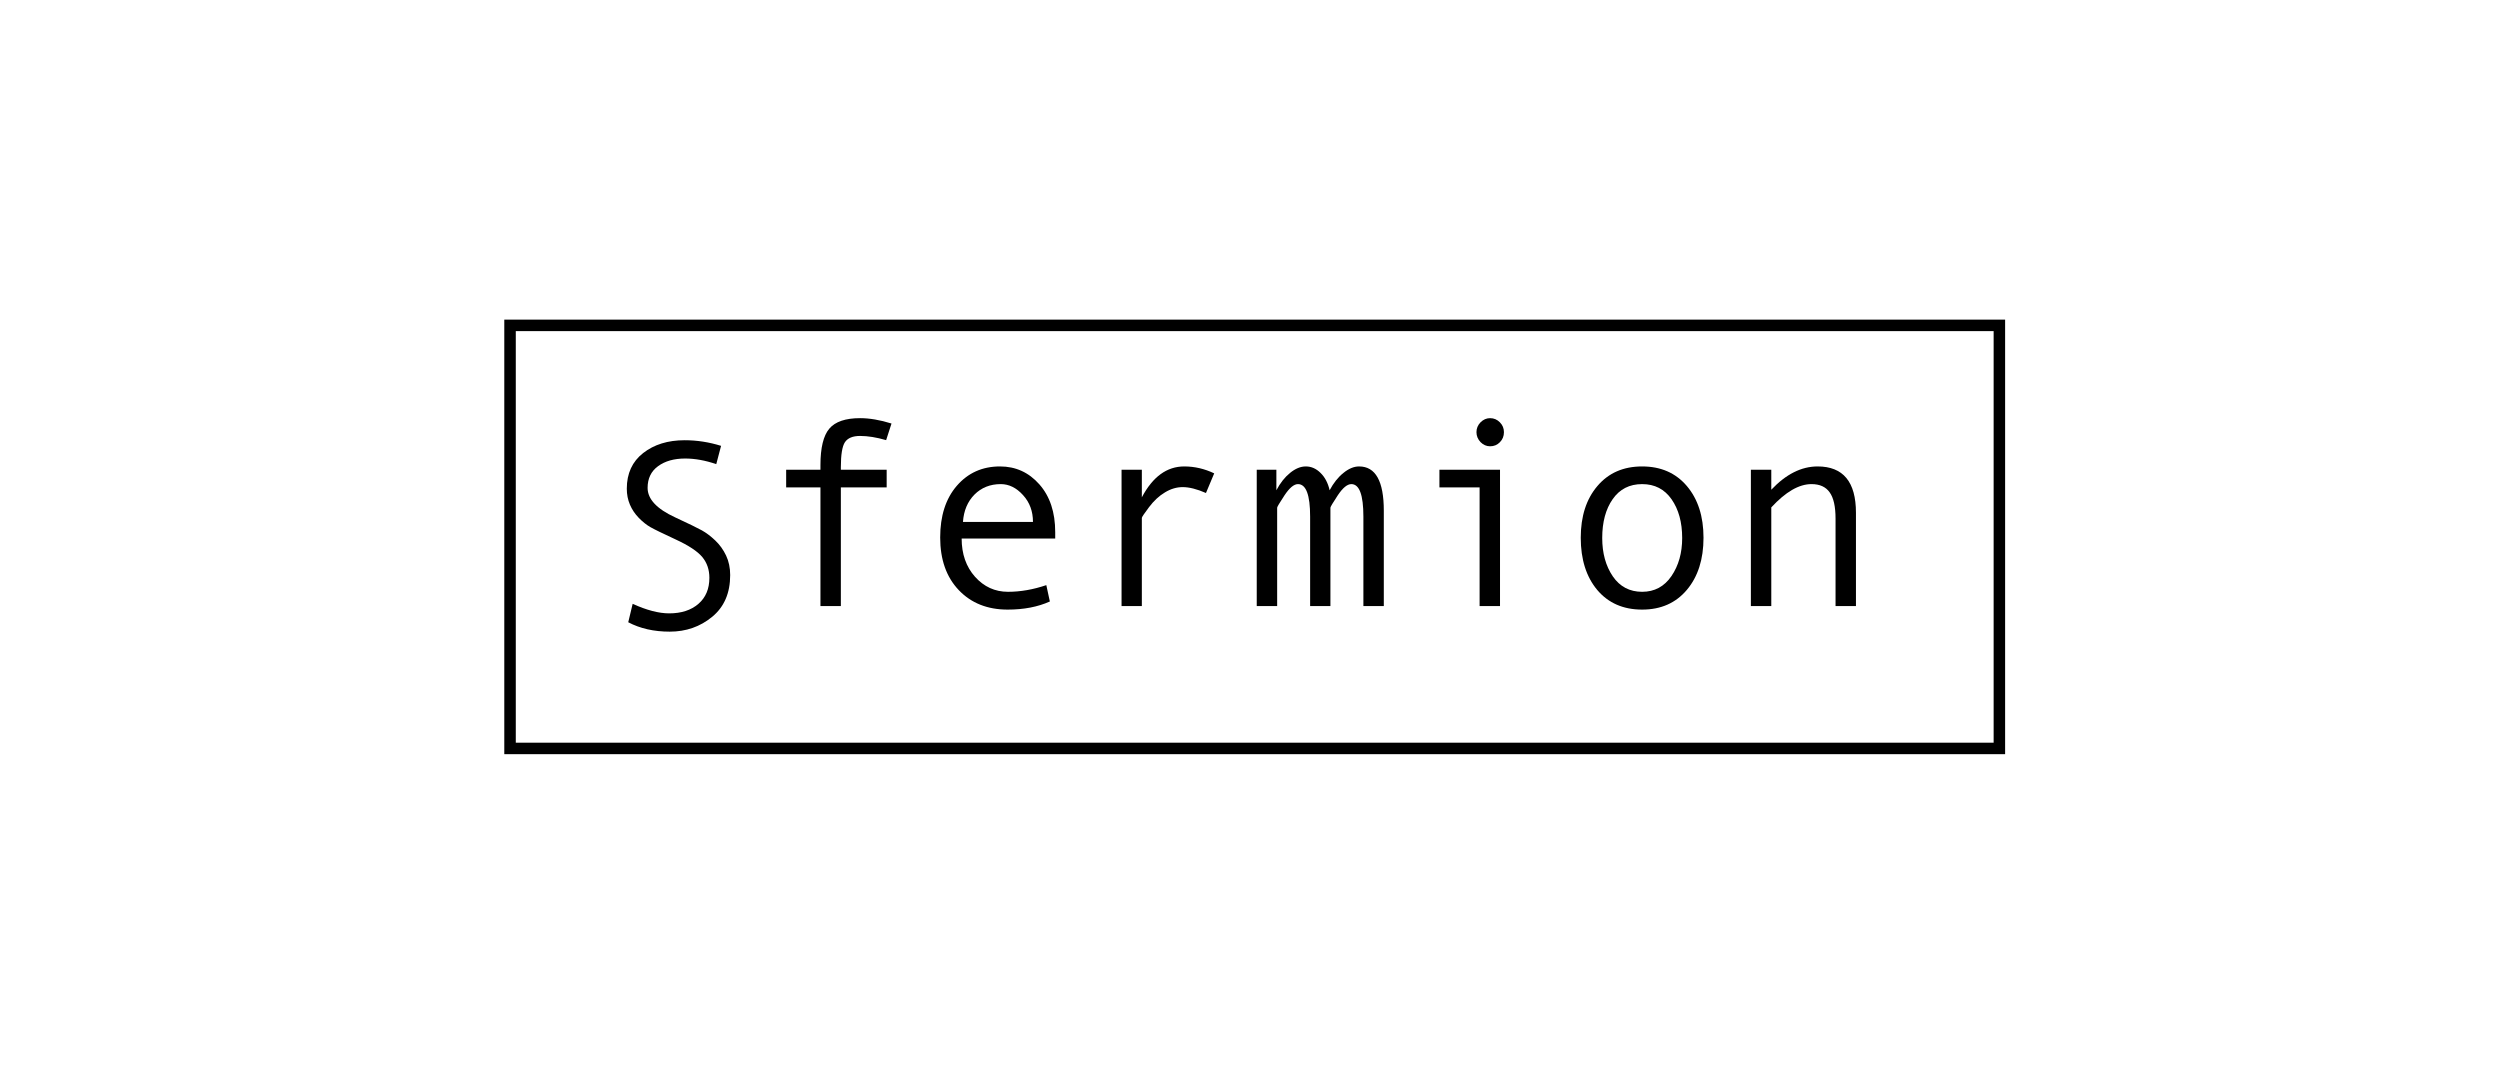
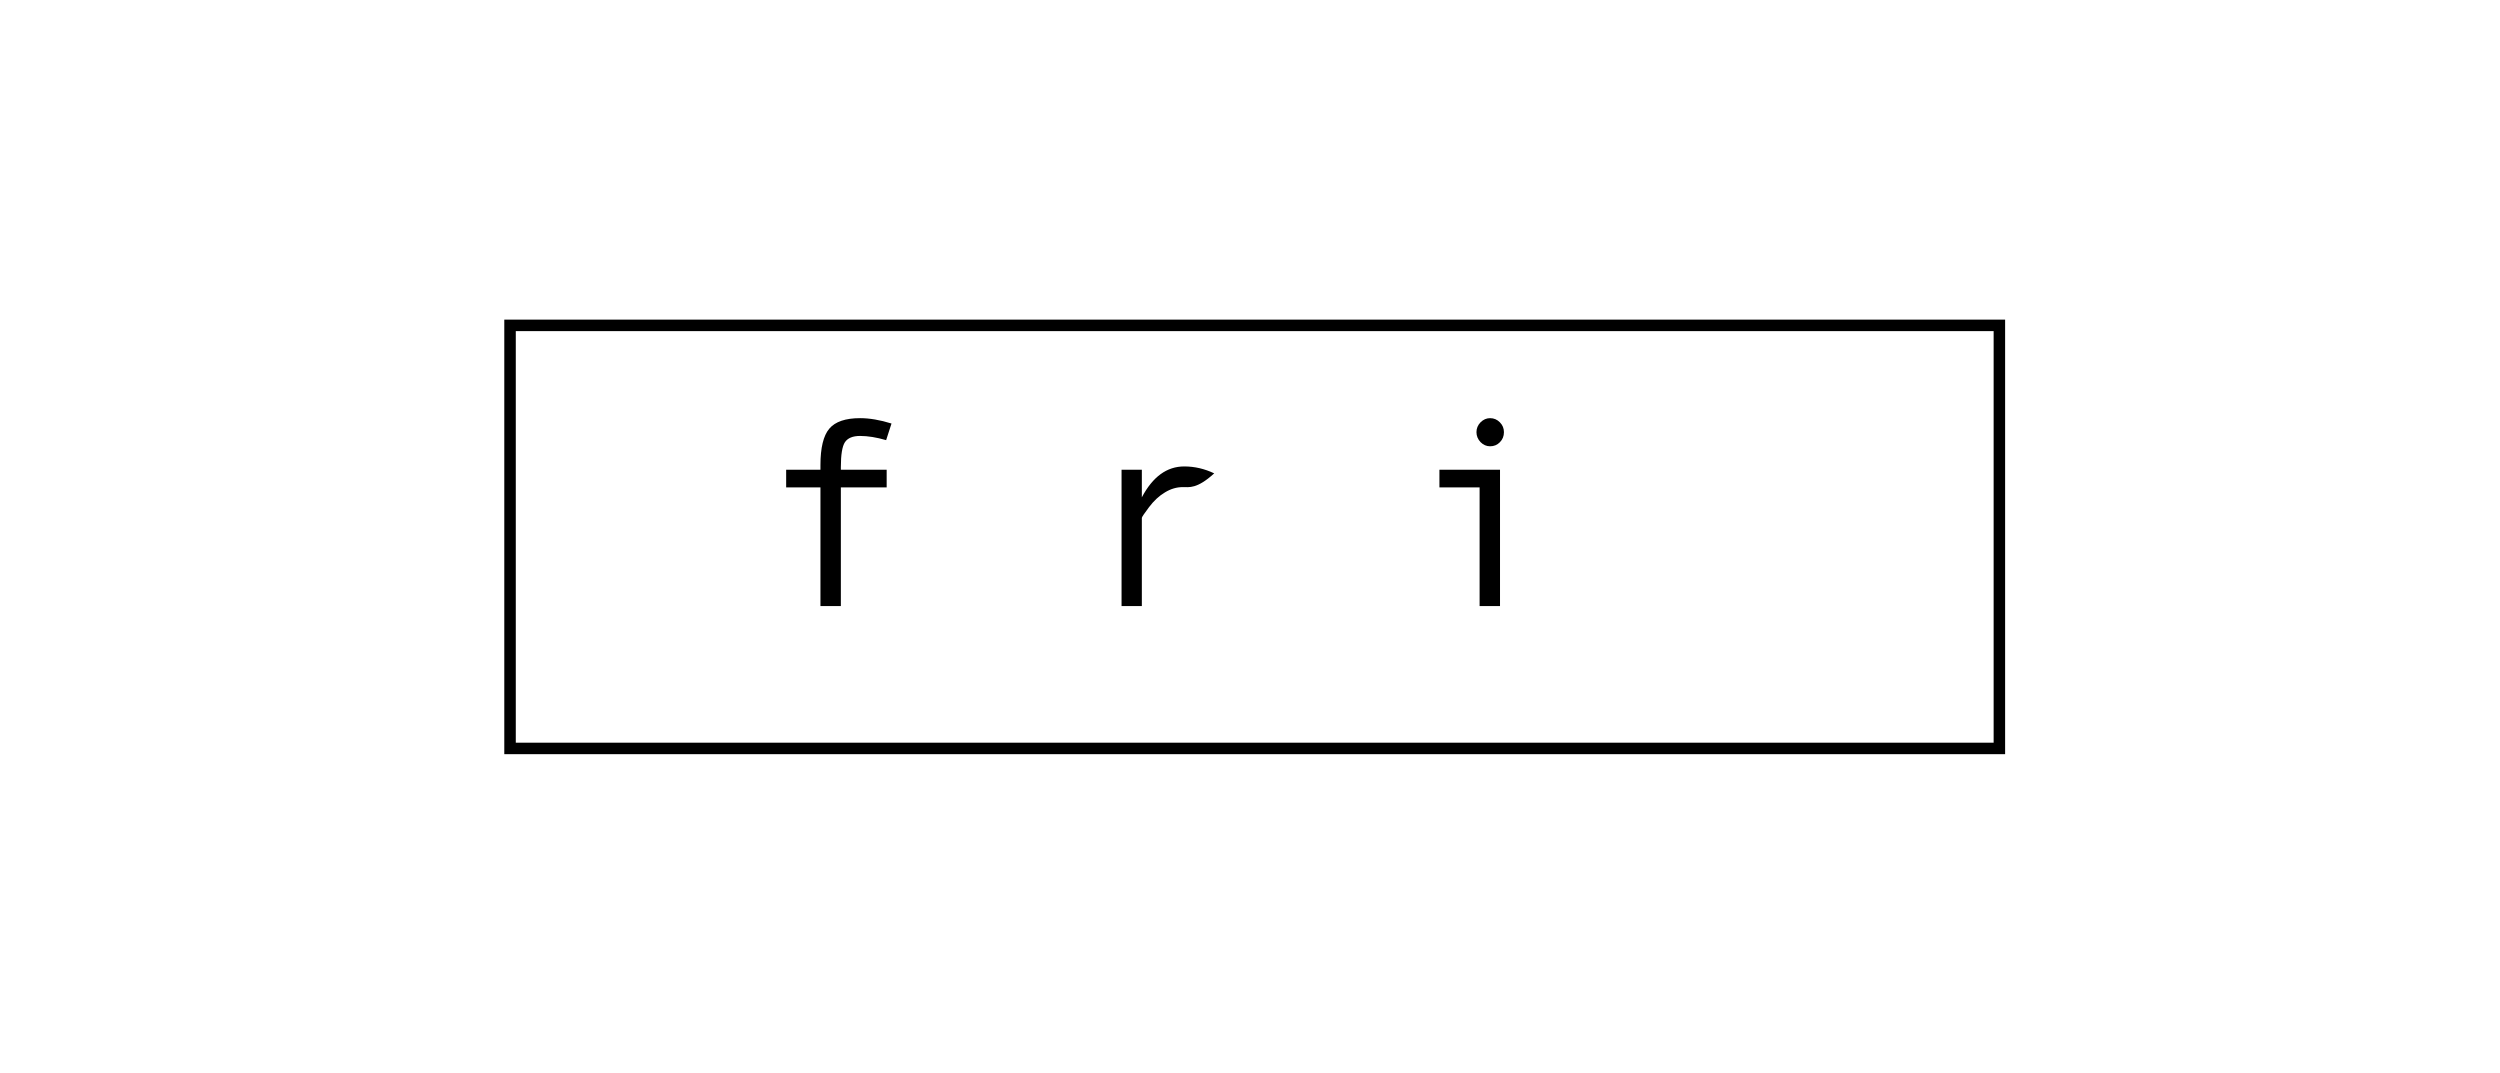
<svg xmlns="http://www.w3.org/2000/svg" width="233" height="100" viewBox="0 0 233 100" fill="none">
  <path fill-rule="evenodd" clip-rule="evenodd" d="M47 29.789H186.877V70.289H47V29.789ZM48.071 30.86V69.219H185.807V30.86H48.071Z" fill="black" />
  <path d="M83.088 39.472L82.588 41.021C81.686 40.76 80.877 40.63 80.161 40.63C79.478 40.63 79.007 40.825 78.746 41.216C78.494 41.598 78.368 42.374 78.368 43.545V43.777H82.637V45.423H78.368V56.486H76.466V45.423H73.27V43.777H76.466V43.35C76.466 41.732 76.742 40.598 77.295 39.947C77.848 39.297 78.803 38.972 80.161 38.972C81.039 38.972 82.015 39.138 83.088 39.472Z" fill="black" />
-   <path d="M98.346 50.192H89.626C89.626 51.631 90.04 52.819 90.87 53.754C91.707 54.689 92.732 55.156 93.943 55.156C95.098 55.156 96.289 54.949 97.517 54.534L97.846 56.059C96.724 56.563 95.415 56.815 93.919 56.815C92.032 56.815 90.512 56.209 89.357 54.998C88.203 53.786 87.625 52.152 87.625 50.095C87.625 48.078 88.142 46.472 89.174 45.277C90.215 44.074 91.557 43.472 93.199 43.472C94.663 43.472 95.886 44.029 96.87 45.143C97.854 46.257 98.346 47.741 98.346 49.595V50.192ZM96.273 48.643C96.273 47.651 95.964 46.818 95.346 46.143C94.728 45.46 94.037 45.119 93.272 45.119C92.288 45.119 91.471 45.444 90.821 46.094C90.178 46.745 89.821 47.594 89.748 48.643H96.273Z" fill="black" />
-   <path d="M113.164 44.118L112.396 45.948C111.559 45.582 110.835 45.399 110.225 45.399C109.664 45.399 109.115 45.562 108.579 45.887C108.042 46.204 107.546 46.663 107.091 47.265C106.644 47.859 106.42 48.192 106.42 48.265V56.486H104.529V43.777H106.42V46.35C107.436 44.431 108.753 43.472 110.372 43.472C111.331 43.472 112.262 43.688 113.164 44.118Z" fill="black" />
-   <path d="M128.971 56.486H127.068V48.143C127.068 46.127 126.694 45.119 125.946 45.119C125.564 45.119 125.141 45.468 124.678 46.167C124.222 46.859 123.995 47.241 123.995 47.314V56.486H122.104V48.143C122.104 46.127 121.726 45.119 120.97 45.119C120.596 45.119 120.177 45.468 119.714 46.167C119.259 46.859 119.031 47.241 119.031 47.314V56.486H117.128V43.777H118.958V45.692C119.315 45.017 119.738 44.48 120.226 44.082C120.722 43.675 121.214 43.472 121.702 43.472C122.214 43.472 122.674 43.675 123.08 44.082C123.487 44.48 123.767 45.017 123.922 45.692C124.279 45.017 124.706 44.48 125.202 44.082C125.698 43.675 126.186 43.472 126.666 43.472C128.203 43.472 128.971 44.846 128.971 47.594V56.486Z" fill="black" />
+   <path d="M113.164 44.118C111.559 45.582 110.835 45.399 110.225 45.399C109.664 45.399 109.115 45.562 108.579 45.887C108.042 46.204 107.546 46.663 107.091 47.265C106.644 47.859 106.42 48.192 106.42 48.265V56.486H104.529V43.777H106.42V46.35C107.436 44.431 108.753 43.472 110.372 43.472C111.331 43.472 112.262 43.688 113.164 44.118Z" fill="black" />
  <path d="M138.874 38.972C139.232 38.972 139.537 39.102 139.789 39.362C140.041 39.614 140.167 39.919 140.167 40.277C140.167 40.651 140.041 40.964 139.789 41.216C139.545 41.468 139.24 41.594 138.874 41.594C138.541 41.594 138.244 41.464 137.984 41.204C137.732 40.935 137.606 40.626 137.606 40.277C137.606 39.927 137.732 39.622 137.984 39.362C138.244 39.102 138.541 38.972 138.874 38.972ZM139.801 56.486H137.899V45.423H134.154V43.777H139.801V56.486Z" fill="black" />
-   <path d="M153.046 43.472C154.795 43.472 156.185 44.082 157.218 45.301C158.25 46.521 158.767 48.127 158.767 50.119C158.767 52.127 158.25 53.745 157.218 54.973C156.185 56.201 154.795 56.815 153.046 56.815C151.29 56.815 149.896 56.205 148.863 54.985C147.839 53.758 147.326 52.136 147.326 50.119C147.326 48.119 147.843 46.513 148.875 45.301C149.908 44.082 151.298 43.472 153.046 43.472ZM153.046 55.156C154.201 55.156 155.112 54.668 155.778 53.693C156.445 52.717 156.779 51.534 156.779 50.143C156.779 48.68 156.449 47.477 155.791 46.533C155.132 45.59 154.217 45.119 153.046 45.119C151.867 45.119 150.953 45.586 150.302 46.521C149.652 47.448 149.327 48.656 149.327 50.143C149.327 51.558 149.656 52.749 150.314 53.717C150.973 54.676 151.884 55.156 153.046 55.156Z" fill="black" />
-   <path d="M172.975 56.486H171.073V48.338C171.073 47.208 170.89 46.391 170.524 45.887C170.166 45.375 169.601 45.119 168.828 45.119C167.666 45.119 166.418 45.842 165.084 47.289V56.486H163.182V43.777H165.084V45.643C166.45 44.196 167.889 43.472 169.402 43.472C171.784 43.472 172.975 44.911 172.975 47.789V56.486Z" fill="black" />
-   <path fill-rule="evenodd" clip-rule="evenodd" d="M66.756 43.258C65.738 42.909 64.773 42.734 63.86 42.734C62.825 42.734 61.983 42.971 61.333 43.447C60.682 43.921 60.357 44.597 60.357 45.474C60.357 46.513 61.21 47.427 62.914 48.214C64.175 48.799 65.009 49.205 65.417 49.432C65.825 49.66 66.239 49.972 66.659 50.37C67.079 50.768 67.416 51.237 67.671 51.776C67.925 52.316 68.053 52.923 68.053 53.597C68.053 55.27 67.493 56.567 66.374 57.488C65.255 58.41 63.936 58.87 62.417 58.87C60.947 58.87 59.658 58.578 58.552 57.994L58.964 56.276C60.264 56.869 61.4 57.166 62.369 57.166C63.5 57.166 64.407 56.871 65.09 56.282C65.772 55.694 66.114 54.884 66.114 53.853C66.114 53.09 65.892 52.442 65.447 51.91C65.003 51.379 64.183 50.837 62.987 50.285C61.759 49.716 60.965 49.329 60.606 49.122C60.246 48.915 59.889 48.628 59.533 48.263C59.178 47.898 58.903 47.488 58.709 47.033C58.515 46.578 58.418 46.083 58.418 45.547C58.418 44.126 58.927 43.018 59.945 42.222C60.963 41.427 62.252 41.029 63.811 41.029C64.95 41.029 66.081 41.204 67.204 41.553L66.756 43.258Z" fill="black" />
</svg>